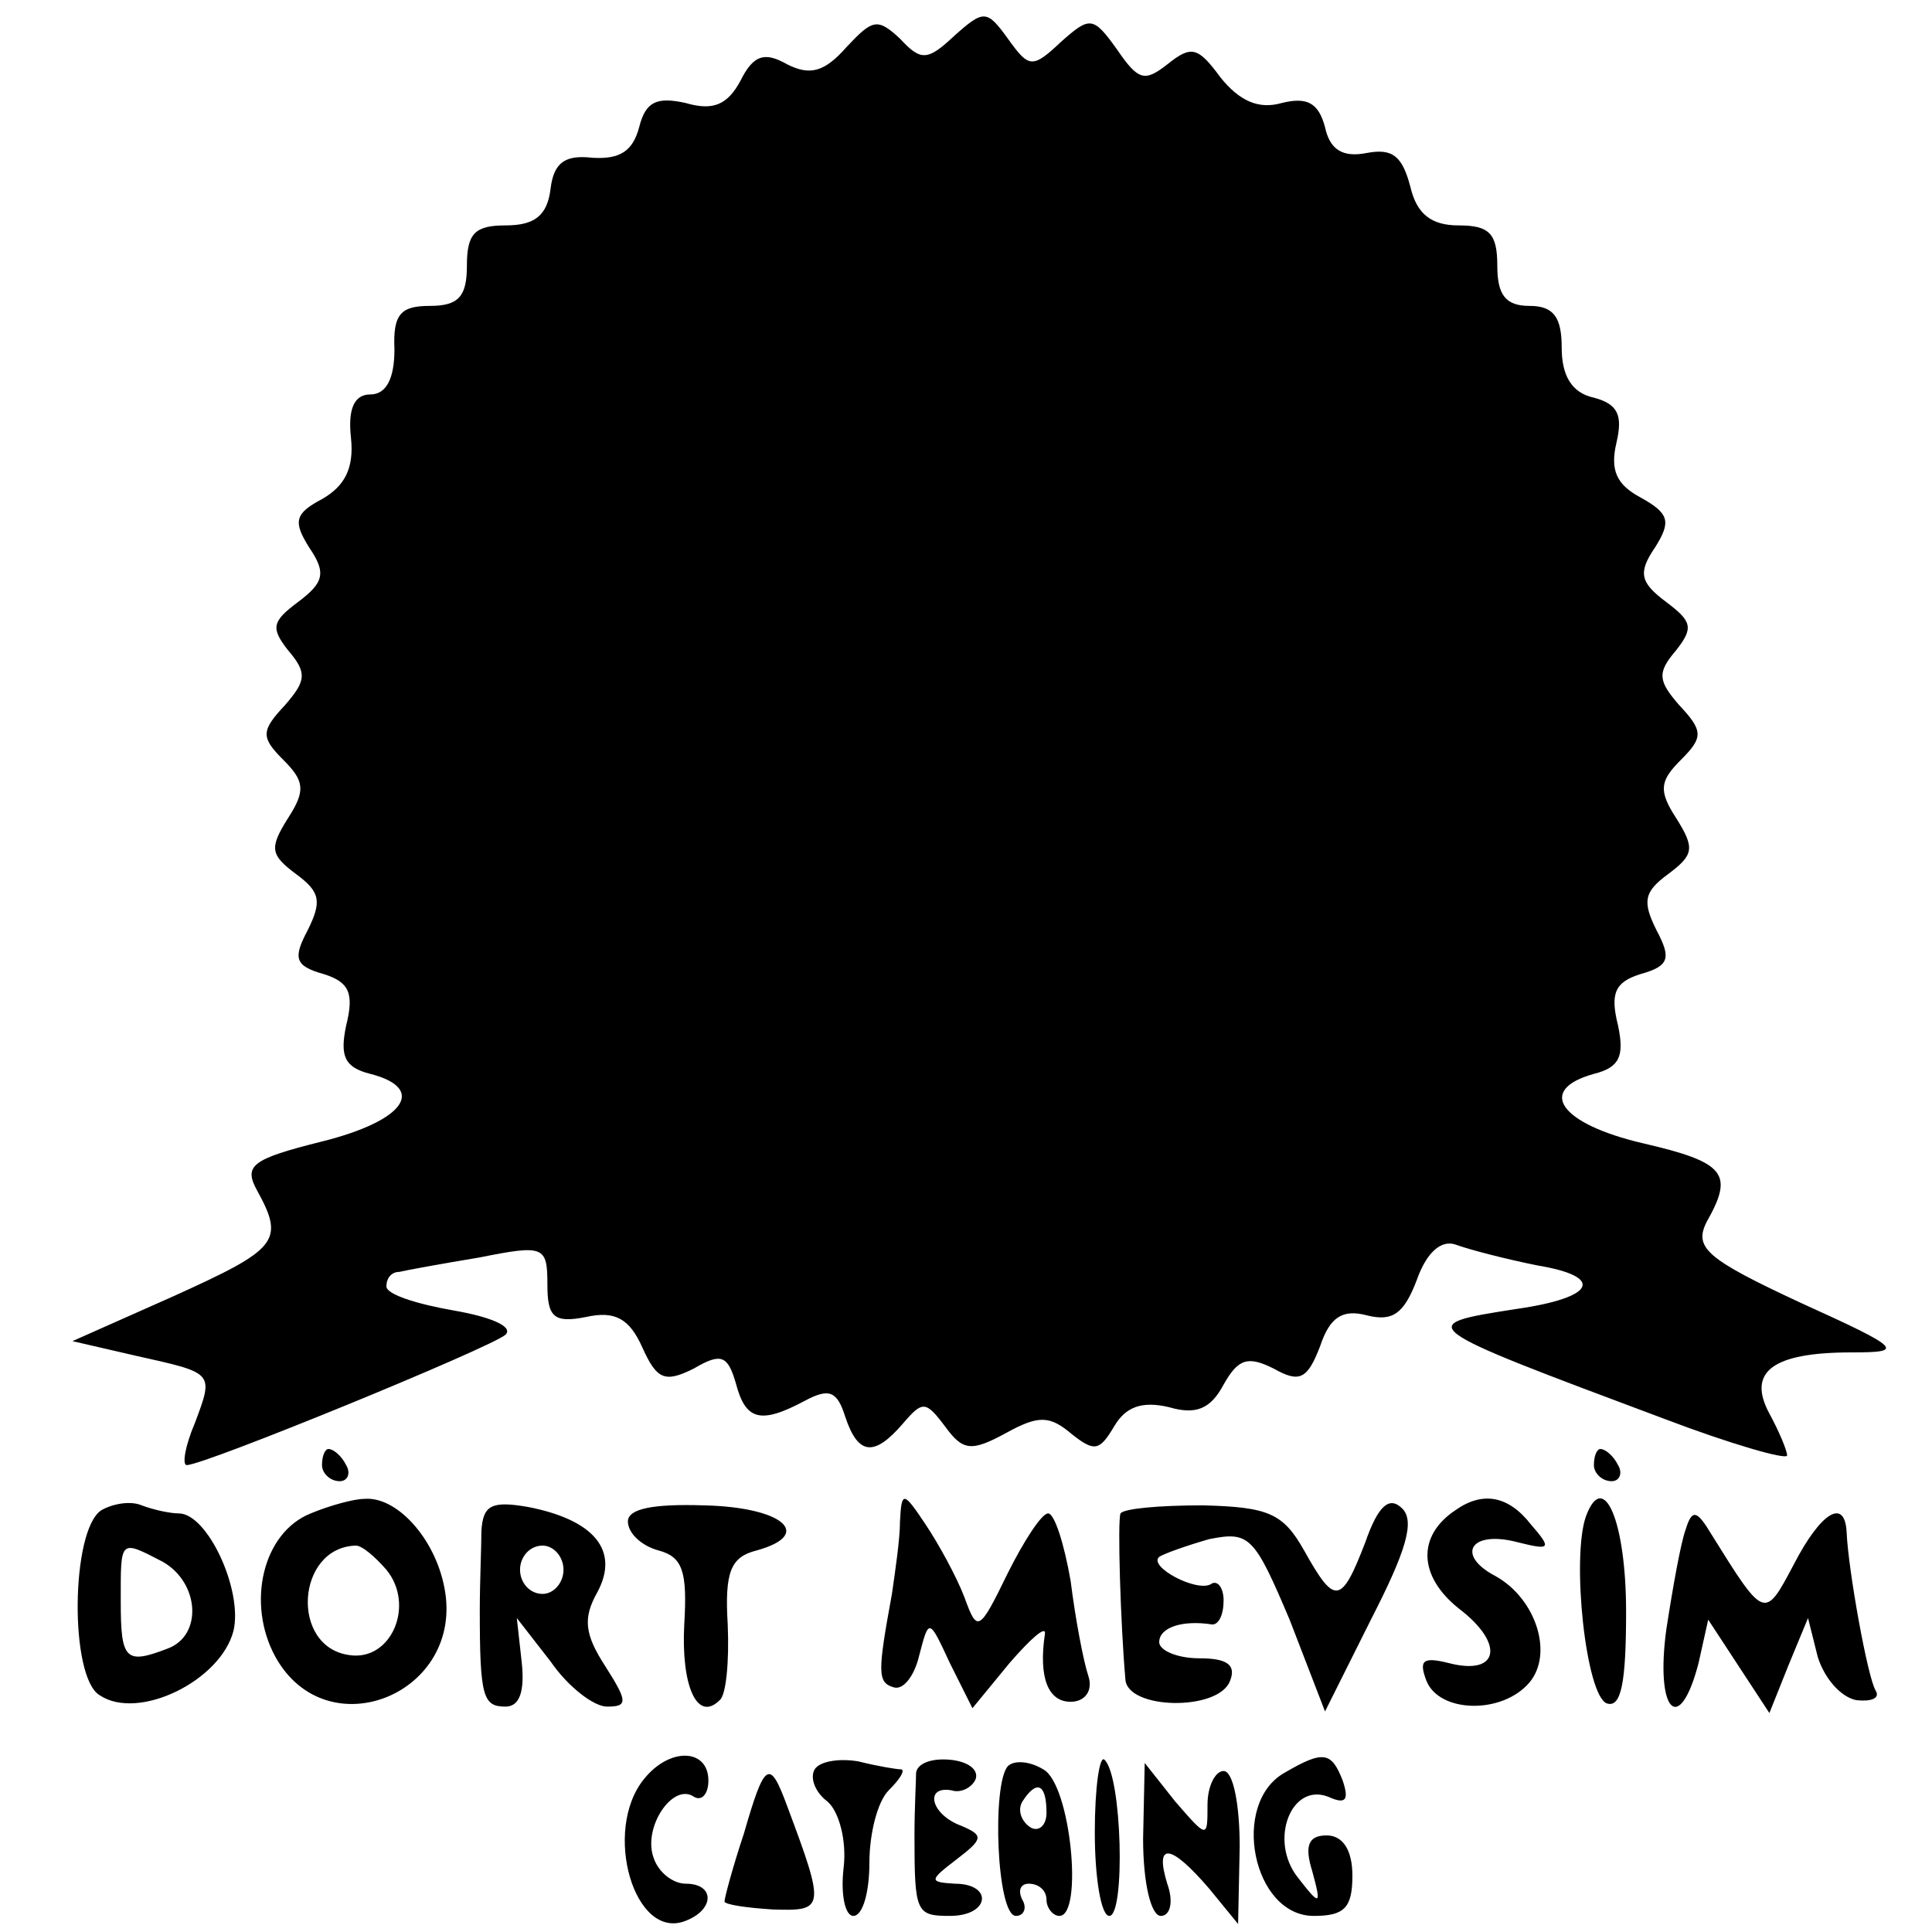
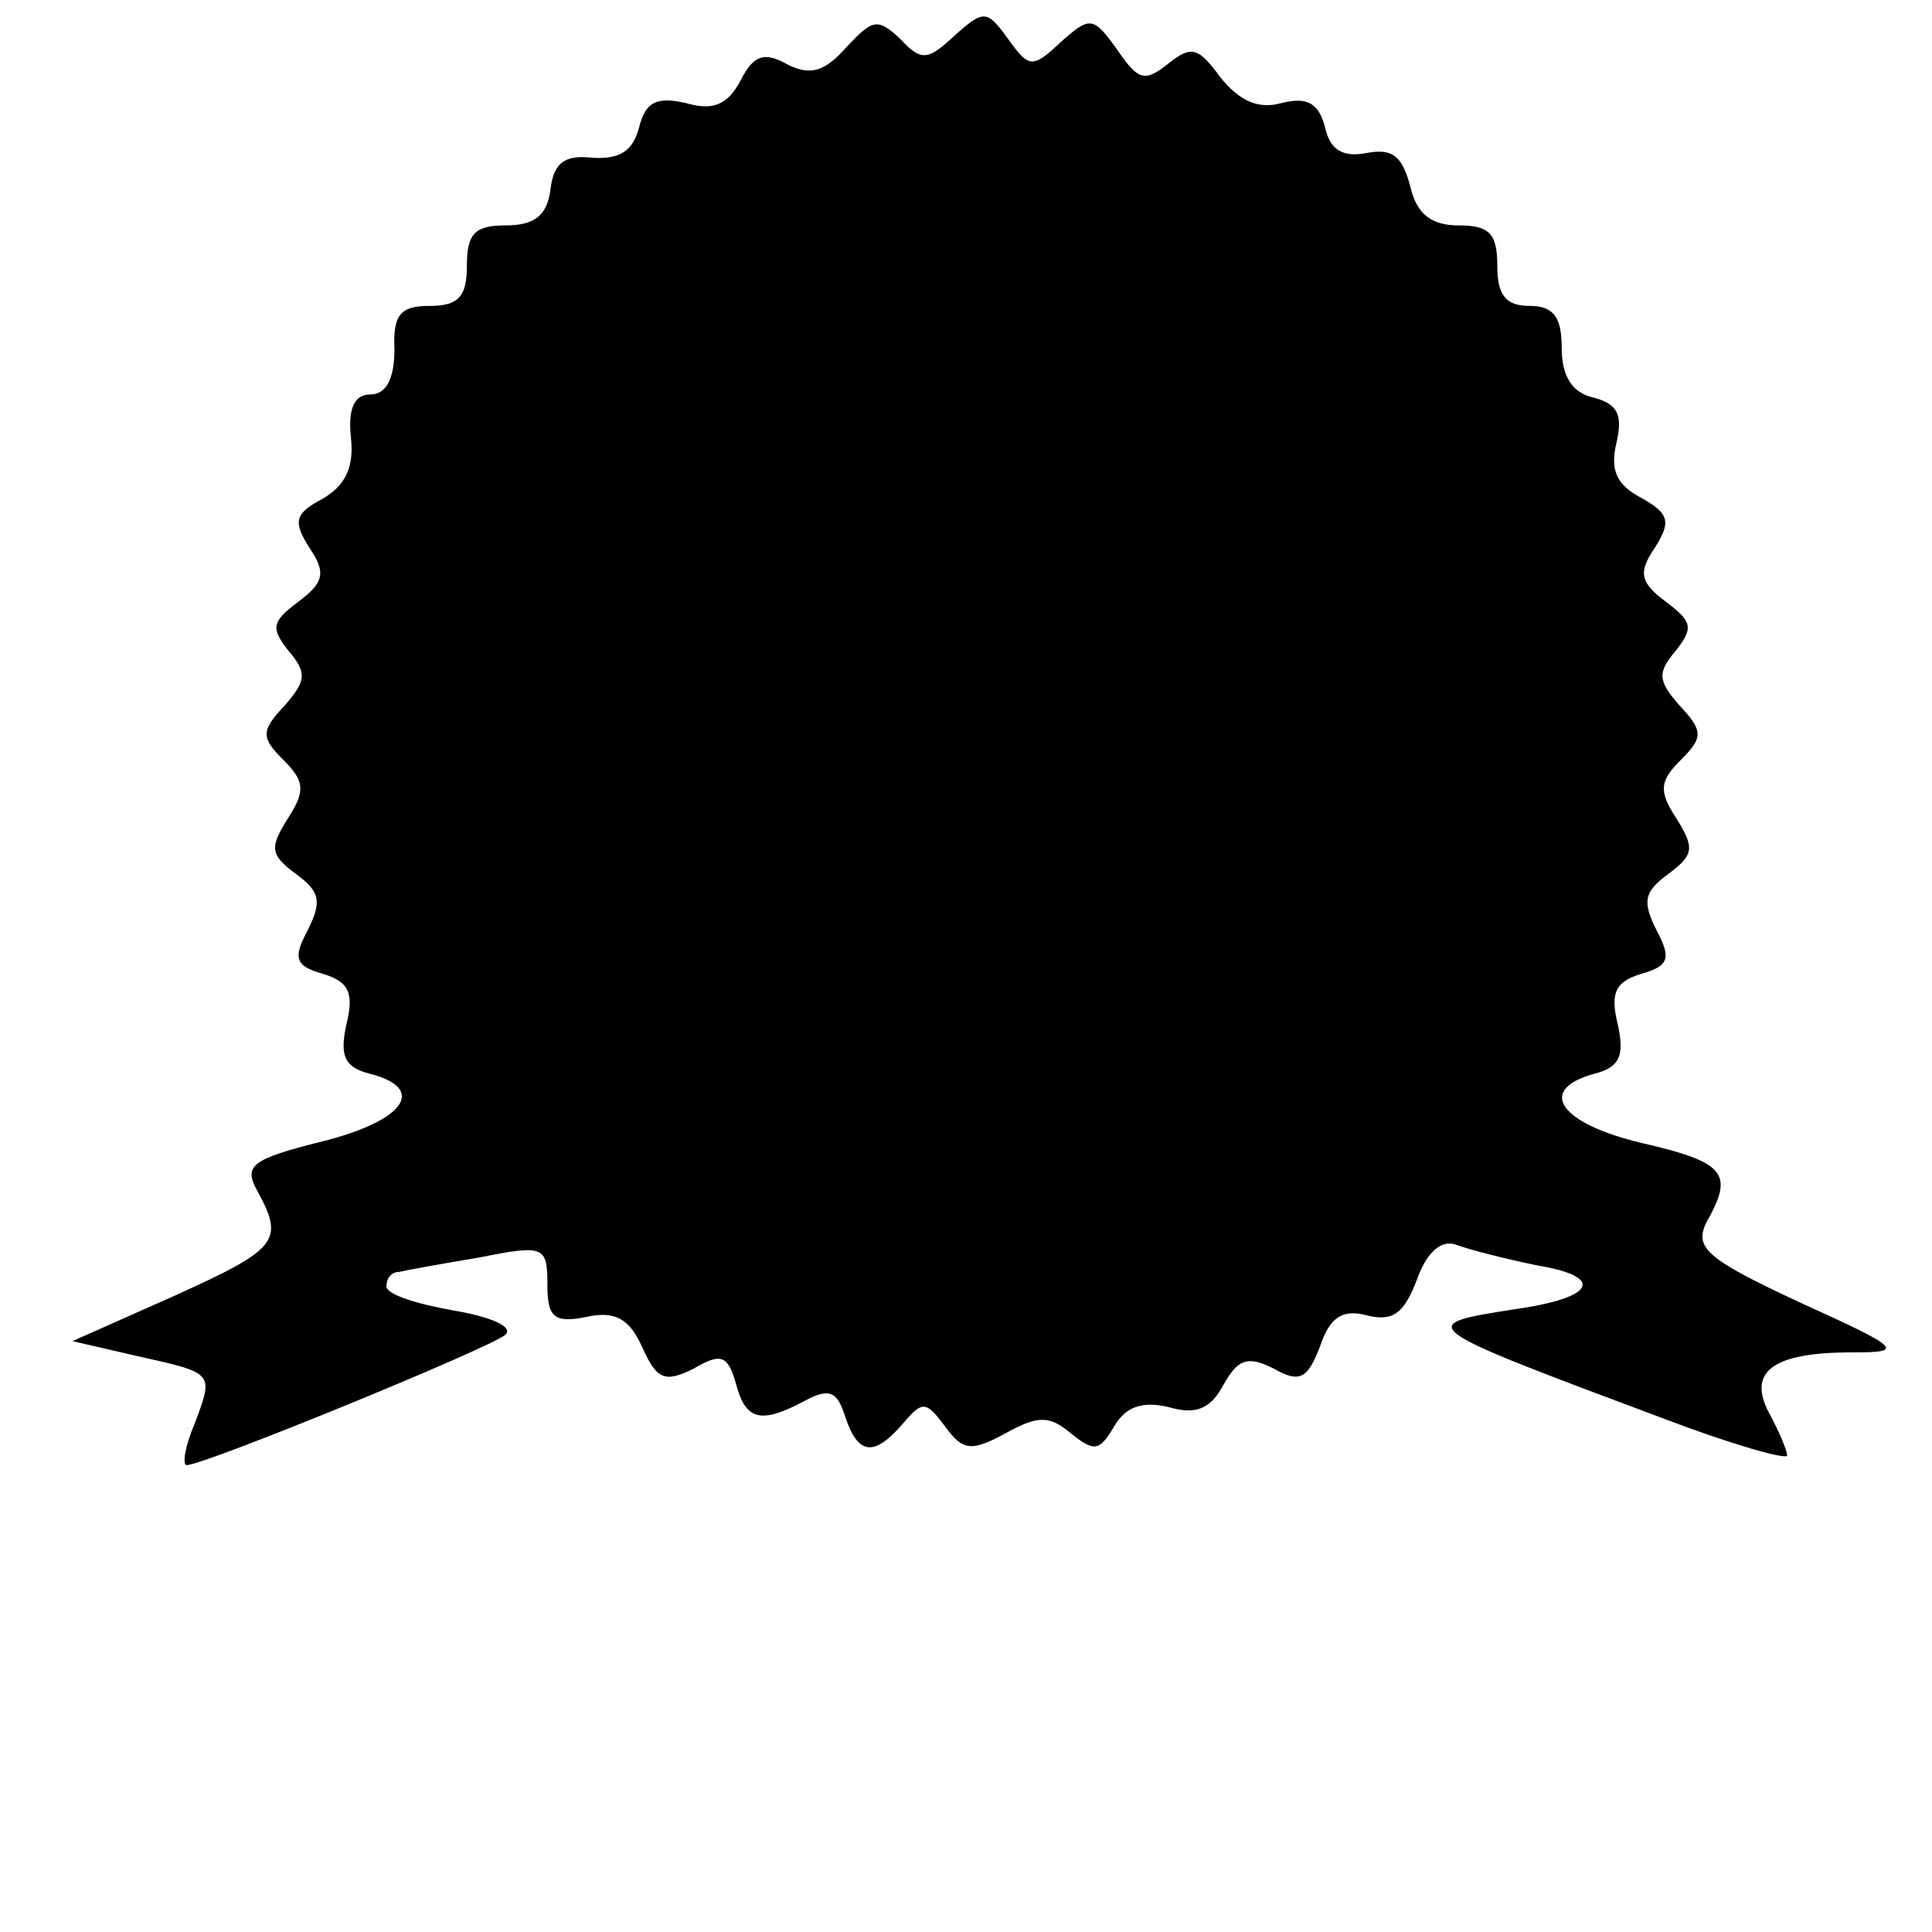
<svg xmlns="http://www.w3.org/2000/svg" version="1.0" width="160" height="160" viewBox="0 0 120 120">
  <path d="M52.6 2.9c-1.4 1.6-2.3 1.8-3.7 1.1-1.4-.8-2.1-.6-2.9 1-.8 1.5-1.7 1.9-3.4 1.4-1.8-.4-2.5-.1-2.9 1.5-.4 1.5-1.2 2-2.9 1.9-1.7-.2-2.4.3-2.6 1.9-.2 1.7-1 2.3-2.8 2.3-1.9 0-2.4.5-2.4 2.5 0 1.9-.5 2.5-2.3 2.5s-2.3.5-2.2 2.7c0 1.8-.5 2.8-1.5 2.8q-1.5 0-1.2 2.7c.2 1.9-.4 3-1.8 3.8-1.7.9-1.8 1.4-.8 3 1.1 1.6.9 2.2-.7 3.4s-1.7 1.6-.6 3c1.2 1.4 1.1 1.9-.2 3.4-1.5 1.6-1.5 2-.1 3.4 1.3 1.3 1.4 1.9.3 3.6-1.2 1.9-1.1 2.3.5 3.5 1.5 1.1 1.6 1.7.7 3.5-.9 1.7-.8 2.2 1 2.7 1.6.5 1.9 1.2 1.4 3.2-.4 1.9-.1 2.6 1.5 3 3.5.9 2.2 2.9-3 4.2-4.4 1.1-4.9 1.5-4 3.1 1.7 3.1 1.2 3.6-5.2 6.5l-6.3 2.8 3.9.9c4.9 1.1 4.9 1 3.7 4.2-.6 1.4-.8 2.6-.5 2.6 1.1 0 18.9-7.3 19.8-8.1.5-.5-.9-1.1-3.2-1.5s-4.2-1-4.2-1.5.3-.9.8-.9c.4-.1 2.6-.5 5-.9 4-.8 4.2-.7 4.2 1.7 0 2 .4 2.4 2.4 2 1.8-.4 2.7.1 3.5 1.9.9 2 1.4 2.2 3.2 1.3 1.7-1 2.1-.8 2.6.9.6 2.3 1.5 2.6 4.3 1.1 1.5-.8 2-.6 2.5 1 .8 2.4 1.8 2.5 3.6.4 1.2-1.4 1.4-1.4 2.6.2 1.1 1.5 1.6 1.6 3.8.4 2-1.1 2.7-1.1 4.1.1 1.4 1.1 1.7 1 2.6-.5.7-1.2 1.7-1.6 3.4-1.2 1.7.5 2.6.1 3.4-1.4.9-1.6 1.5-1.8 3.1-1 1.6.9 2.1.7 2.9-1.4.6-1.8 1.4-2.3 2.9-1.9 1.6.4 2.3-.1 3.1-2.2.6-1.7 1.5-2.5 2.4-2.2.8.3 3.1.9 5.1 1.3 4.2.7 3.6 2-1.3 2.7-6.4 1-6.4 1 9.1 6.8 4.2 1.6 7.7 2.6 7.7 2.3s-.5-1.5-1.1-2.6c-1.4-2.6.2-3.8 5.1-3.8 3.3 0 3.2-.2-3.2-3.1-5.8-2.7-6.6-3.4-5.8-5 1.7-3 1.2-3.7-4-4.9-5.1-1.2-6.6-3.3-3-4.3 1.6-.4 1.9-1.1 1.5-3-.5-2-.2-2.7 1.4-3.2 1.8-.5 1.9-1 1-2.7-.9-1.8-.8-2.4.7-3.5 1.6-1.2 1.7-1.6.5-3.5-1.1-1.7-1-2.3.3-3.6 1.4-1.4 1.4-1.8-.1-3.4-1.3-1.5-1.4-2-.2-3.4 1.1-1.4 1-1.8-.6-3s-1.8-1.8-.7-3.4c1-1.6.9-2.1-.9-3.1-1.5-.8-1.9-1.7-1.5-3.4s.1-2.4-1.4-2.8c-1.4-.3-2-1.4-2-3.1 0-1.9-.5-2.6-2-2.6s-2-.7-2-2.5c0-2-.5-2.5-2.4-2.5-1.7 0-2.6-.7-3-2.4-.5-1.9-1.1-2.4-2.7-2.1-1.5.3-2.3-.2-2.6-1.6-.4-1.5-1.1-1.9-2.7-1.5-1.4.4-2.6-.1-3.8-1.6-1.4-1.9-1.8-2-3.3-.8-1.4 1.1-1.8 1-3.1-.9-1.5-2.1-1.7-2.1-3.5-.5-1.8 1.7-2 1.6-3.3-.2s-1.5-1.8-3.3-.2c-1.7 1.6-2.1 1.6-3.4.2-1.4-1.3-1.7-1.2-3.3.5" />
-   <path d="M20 91c0 .5.5 1 1.1 1 .5 0 .7-.5.4-1-.3-.6-.8-1-1.1-1-.2 0-.4.4-.4 1m79 0c0 .5.5 1 1.1 1 .5 0 .7-.5.4-1-.3-.6-.8-1-1.1-1-.2 0-.4.4-.4 1M6.3 93.8c-1.9 1.2-2 10.4-.1 11.5 2.4 1.6 7.5-.9 8.3-4 .6-2.5-1.6-7.3-3.4-7.3-.5 0-1.5-.2-2.3-.5-.7-.3-1.8-.1-2.5.3m3.8 3.2c2.3 1.3 2.5 4.6.3 5.4-2.6 1-2.9.7-2.9-2.9 0-3.9-.1-3.9 2.6-2.5m9.2-3c-3 1.2-4 5.6-2.2 8.9 3.2 5.8 11.8 2.3 10.5-4.3-.6-3.1-3-5.7-5-5.5-.6 0-2.1.4-3.3.9m4.7 3.5c1.8 2.2.3 5.7-2.3 5.3-3.7-.5-3.3-6.7.4-6.8.4 0 1.2.7 1.9 1.5m5.9-2.4c0 1-.1 3.2-.1 4.9 0 5.4.2 6 1.6 6 .9 0 1.2-1 1-2.8l-.3-2.7 2.1 2.7c1.1 1.6 2.7 2.8 3.5 2.8 1.3 0 1.3-.3-.1-2.5-1.3-2-1.4-3-.5-4.6 1.4-2.6-.2-4.5-4.3-5.3-2.3-.4-2.8-.1-2.9 1.5m5.1 2.4c0 .8-.6 1.5-1.3 1.5-.8 0-1.4-.7-1.4-1.5s.6-1.5 1.4-1.5c.7 0 1.3.7 1.3 1.5m4-3c0 .7.8 1.5 1.9 1.8 1.5.4 1.8 1.3 1.6 4.6-.2 3.8.8 6.1 2.2 4.7.4-.3.6-2.4.5-4.7-.2-3.3.2-4.2 1.8-4.6 3.6-1 1.6-2.7-3.3-2.8-3.1-.1-4.7.2-4.7 1m16.9 0c0 1.1-.3 3.1-.5 4.5-.9 4.9-.9 5.5.1 5.8.6.2 1.3-.7 1.6-2 .6-2.3.6-2.3 1.9.5l1.4 2.8 2.3-2.8c1.3-1.5 2.3-2.4 2.2-1.8-.4 2.7.2 4.2 1.6 4.2.9 0 1.4-.7 1.1-1.6s-.8-3.5-1.1-5.9c-.4-2.3-1-4.2-1.4-4.2s-1.5 1.7-2.5 3.7c-1.8 3.7-1.9 3.7-2.7 1.5-.5-1.3-1.6-3.3-2.4-4.5-1.4-2.1-1.5-2.1-1.6-.2m13.7-.5c-.2.4 0 6.9.3 10.3.1 1.9 5.8 2 6.5.1.4-1-.2-1.4-1.9-1.4-1.4 0-2.5-.5-2.5-1 0-.9 1.4-1.4 3.3-1.1.4 0 .7-.6.7-1.5 0-.8-.4-1.3-.8-1-.9.5-3.9-1.1-3.2-1.7.3-.2 1.7-.7 3.1-1.1 2.5-.5 2.8-.2 5 5l2.2 5.7 2.9-5.8c2.1-4.1 2.7-6 1.9-6.8s-1.5-.2-2.3 2.1c-1.5 3.9-1.9 3.9-3.8.5-1.3-2.3-2.2-2.7-6.3-2.8-2.7 0-4.9.2-5.1.5m20.8-.2c-2.4 1.6-2.3 4.1.2 6.1 2.9 2.2 2.5 4.2-.6 3.4-1.6-.4-1.9-.2-1.4 1.1.8 2 4.7 2.1 6.4.1 1.5-1.8.4-5.2-2.1-6.6-2.5-1.3-1.6-2.9 1.4-2.1 2 .5 2.1.4.8-1.1-1.4-1.8-3-2.1-4.7-.9m8.1.4c-.9 2.6 0 11.1 1.3 11.6.9.3 1.2-1.3 1.2-5.7 0-5.6-1.4-8.9-2.5-5.9m6.2.8c-.3.8-.8 3.6-1.2 6.2-.7 5.1.8 6.7 2 2.1l.6-2.7 1.9 2.9 1.9 2.9 1.2-3 1.2-2.9.6 2.4c.4 1.3 1.4 2.5 2.4 2.7.9.1 1.5-.1 1.2-.6-.5-.8-1.7-7.5-1.8-9.8-.1-2.2-1.6-1.3-3.3 2-1.8 3.4-1.8 3.4-5.1-1.9-.9-1.5-1.2-1.6-1.6-.3M40 110.5c-2.6 3.2-.6 10.1 2.6 8.8 1.8-.7 1.8-2.3 0-2.3-.8 0-1.7-.7-2-1.6-.7-1.9 1.2-4.7 2.5-3.8.5.3.9-.2.9-1 0-2-2.4-2.1-4-.1m10.6-.6c-.3.5 0 1.4.8 2 .7.6 1.2 2.4 1 4.1s.1 3 .6 3c.6 0 1-1.5 1-3.3s.5-3.8 1.2-4.5 1-1.2.8-1.3c-.3 0-1.5-.2-2.7-.5-1.2-.2-2.4 0-2.7.5m6.3.2c0 .5-.1 2.2-.1 3.9 0 4.8.1 5 2.2 5 2.5 0 2.7-2 .3-2-1.6-.1-1.6-.2.1-1.5s1.7-1.5.3-2.1c-1.9-.7-2.3-2.5-.6-2.2.6.2 1.3-.2 1.5-.7.2-.6-.5-1.1-1.6-1.2s-2 .2-2.1.8m5.7-.4c-1 1.1-.7 9.3.5 9.3.5 0 .7-.5.4-1-.3-.6-.1-1 .4-1 .6 0 1.1.4 1.1 1 0 .5.4 1 .8 1 1.5 0 .7-8.2-1-9.1-.8-.5-1.8-.6-2.2-.2m2.4 2.9c0 .8-.5 1.2-1 .9-.6-.4-.8-1.1-.5-1.6.9-1.4 1.5-1.1 1.5.7m3 1.2c0 2.9.4 5.2.9 5.2 1 0 .8-8.7-.3-9.7-.3-.3-.6 1.7-.6 4.5m11.8-3.7c-3.4 1.9-2 8.9 1.8 8.9 1.9 0 2.4-.5 2.4-2.5 0-1.6-.6-2.5-1.6-2.5-1.1 0-1.4.6-.9 2.2.6 2.2.5 2.2-.9.4-1.8-2.3-.4-5.9 1.9-5 1.1.5 1.3.2.9-1-.7-1.8-1.2-1.9-3.6-.5m-33.6 3.8c-.7 2.1-1.2 4-1.2 4.2s1.4.4 3 .5c3.2.1 3.3 0 .9-6.4-1.1-3-1.4-2.8-2.7 1.7m24.8.3c0 2.8.5 4.8 1.1 4.8s.8-.9.4-2c-.8-2.6.2-2.5 2.6.3l1.8 2.2.1-4.8c0-2.6-.4-4.7-1-4.7-.5 0-1 .9-1 2.1 0 2.1 0 2.1-2-.2l-1.9-2.4z" />
</svg>